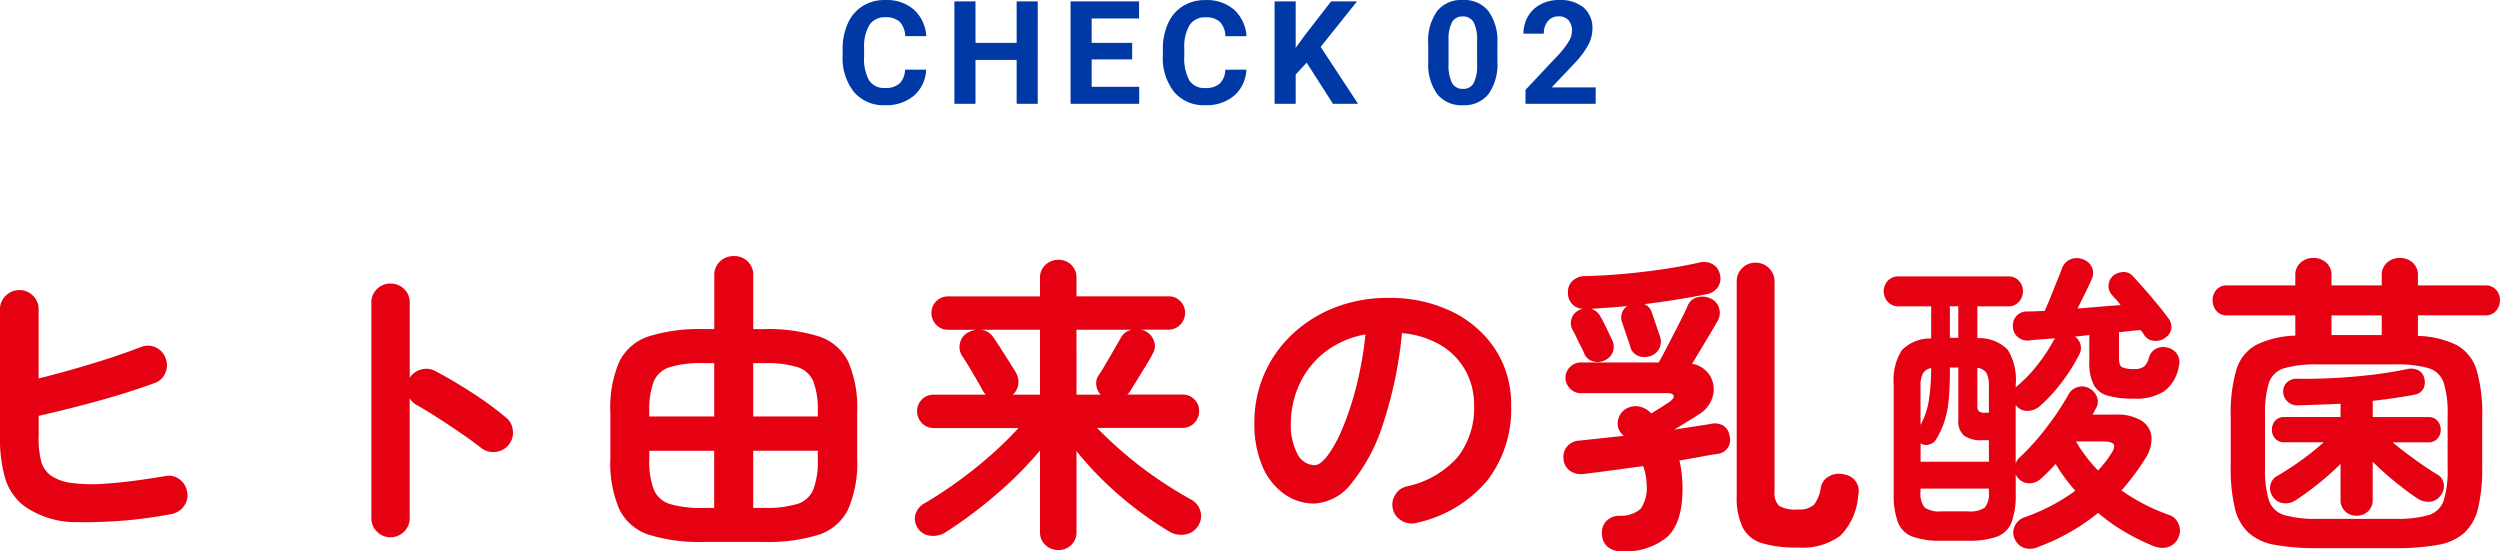
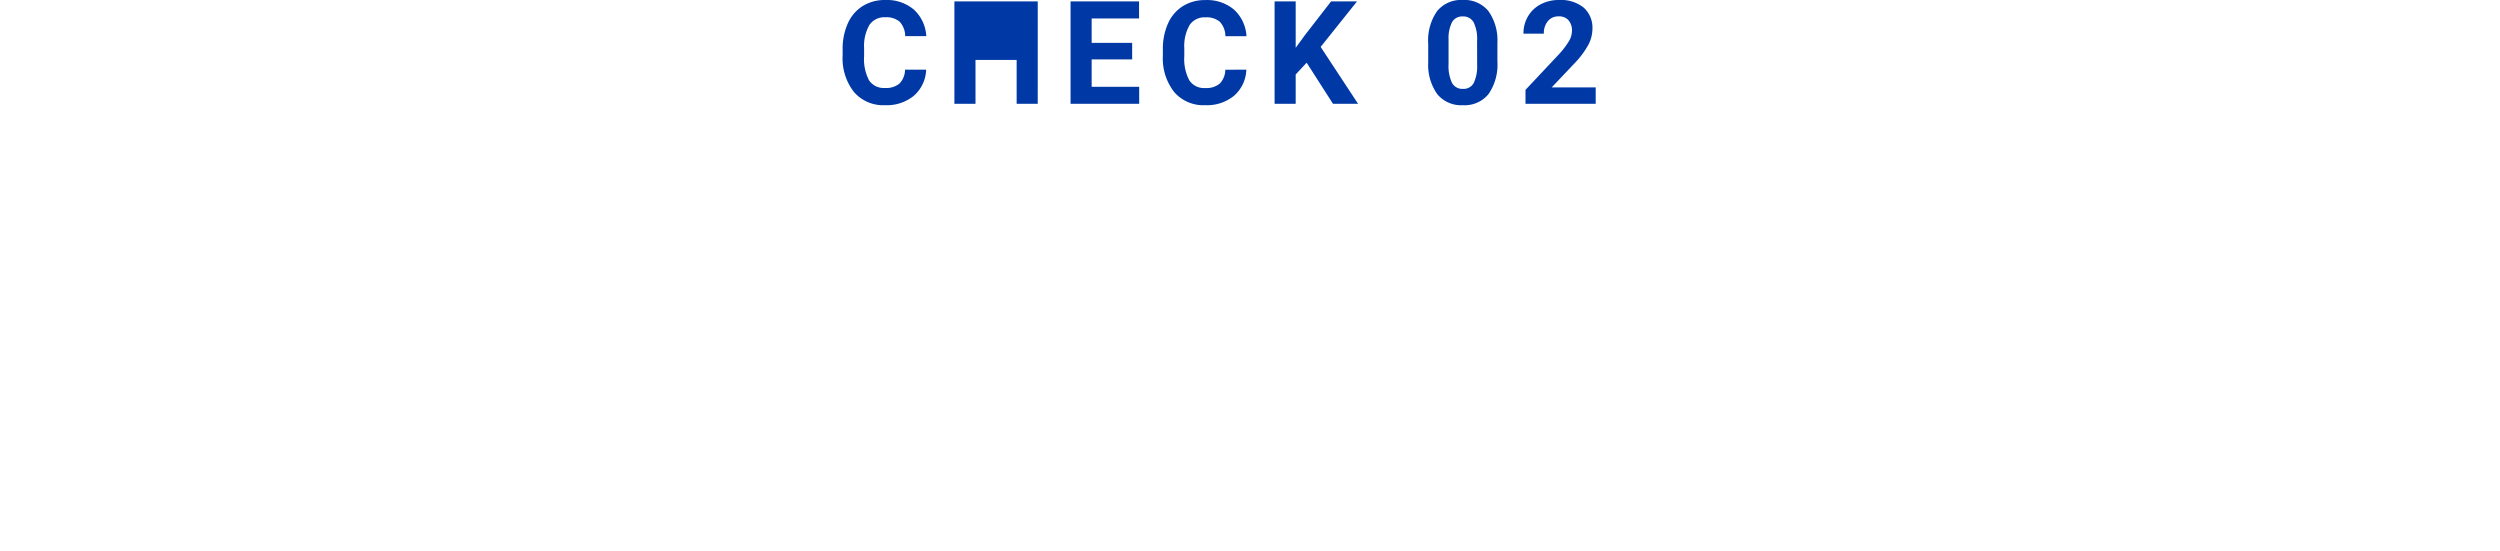
<svg xmlns="http://www.w3.org/2000/svg" width="208.312" height="45.936" viewBox="0 0 208.312 45.936">
  <g id="グループ_79081" data-name="グループ 79081" transform="translate(-93.288 -409.352)">
-     <path id="パス_7117" data-name="パス 7117" d="M7.459-2.842A3.019,3.019,0,0,1,6.442-.674,3.57,3.57,0,0,1,4.025.117a3.21,3.21,0,0,1-2.581-1.1A4.529,4.529,0,0,1,.5-4.02v-.521A5.114,5.114,0,0,1,.938-6.709,3.249,3.249,0,0,1,2.177-8.147a3.471,3.471,0,0,1,1.872-.5,3.478,3.478,0,0,1,2.379.791A3.244,3.244,0,0,1,7.471-5.637H5.713a1.782,1.782,0,0,0-.46-1.2,1.7,1.7,0,0,0-1.2-.372,1.494,1.494,0,0,0-1.315.63,3.53,3.53,0,0,0-.448,1.954v.645A3.778,3.778,0,0,0,2.7-1.957a1.466,1.466,0,0,0,1.321.639A1.735,1.735,0,0,0,5.241-1.69,1.681,1.681,0,0,0,5.7-2.842ZM16.757,0H15V-3.656H11.571V0H9.813V-8.531h1.758v3.457H15V-8.531h1.758Zm7.868-3.7H21.25v2.285h3.961V0H19.492V-8.531H25.2v1.424H21.25v2.033h3.375Zm9.514.855A3.019,3.019,0,0,1,33.122-.674a3.57,3.57,0,0,1-2.417.791,3.21,3.21,0,0,1-2.581-1.1,4.529,4.529,0,0,1-.94-3.032v-.521a5.114,5.114,0,0,1,.434-2.168,3.249,3.249,0,0,1,1.239-1.438,3.471,3.471,0,0,1,1.872-.5,3.478,3.478,0,0,1,2.379.791,3.244,3.244,0,0,1,1.043,2.221H32.393a1.782,1.782,0,0,0-.46-1.2,1.7,1.7,0,0,0-1.2-.372,1.494,1.494,0,0,0-1.315.63,3.53,3.53,0,0,0-.448,1.954v.645a3.778,3.778,0,0,0,.419,2.021,1.466,1.466,0,0,0,1.321.639,1.735,1.735,0,0,0,1.216-.372,1.681,1.681,0,0,0,.46-1.151Zm5.026-.58-.914.984V0H36.493V-8.531h1.758v3.867l.773-1.061L41.2-8.531h2.162L40.331-4.74,43.448,0H41.357Zm15.894-.105A4.322,4.322,0,0,1,54.327-.82a2.557,2.557,0,0,1-2.145.938A2.574,2.574,0,0,1,50.05-.8a4.2,4.2,0,0,1-.756-2.637V-5.01a4.265,4.265,0,0,1,.741-2.713,2.576,2.576,0,0,1,2.136-.926,2.578,2.578,0,0,1,2.133.917A4.182,4.182,0,0,1,55.059-5.1ZM53.366-5.25a3.118,3.118,0,0,0-.29-1.544.98.98,0,0,0-.905-.483.963.963,0,0,0-.882.46,2.918,2.918,0,0,0-.3,1.438V-3.3a3.273,3.273,0,0,0,.284,1.55.967.967,0,0,0,.911.507.951.951,0,0,0,.9-.486,3.2,3.2,0,0,0,.287-1.488ZM63.25,0H57.4V-1.16L60.162-4.1A6.808,6.808,0,0,0,61-5.186a1.742,1.742,0,0,0,.272-.879,1.3,1.3,0,0,0-.287-.894,1.036,1.036,0,0,0-.82-.325,1.118,1.118,0,0,0-.905.4,1.567,1.567,0,0,0-.331,1.04h-1.7A2.8,2.8,0,0,1,57.6-7.271a2.622,2.622,0,0,1,1.052-1.011A3.2,3.2,0,0,1,60.2-8.648a3.027,3.027,0,0,1,2.048.633,2.239,2.239,0,0,1,.729,1.787,2.868,2.868,0,0,1-.328,1.289A7.164,7.164,0,0,1,61.521-3.41L59.582-1.365H63.25Z" transform="translate(163 418)" fill="#0039a6" />
-     <path id="パス_7118" data-name="パス 7118" d="M-87.464-.806a38.319,38.319,0,0,1-7.813.663,7.409,7.409,0,0,1-4.485-1.391A4.6,4.6,0,0,1-101.3-3.848a12.334,12.334,0,0,1-.416-3.458V-17.862a1.535,1.535,0,0,1,.481-1.144,1.569,1.569,0,0,1,1.131-.468,1.556,1.556,0,0,1,1.144.468,1.556,1.556,0,0,1,.468,1.144v5.746q2.106-.52,4.381-1.209t4.1-1.391a1.586,1.586,0,0,1,1.274.013,1.542,1.542,0,0,1,.832.923,1.54,1.54,0,0,1-.039,1.222,1.444,1.444,0,0,1-.9.832q-2.21.806-4.771,1.508T-98.488-9v1.69a7.283,7.283,0,0,0,.234,2.2,2.264,2.264,0,0,0,.728,1.053,3.851,3.851,0,0,0,1.69.637,13.241,13.241,0,0,0,3.029.065q1.911-.13,4.875-.624a1.419,1.419,0,0,1,1.183.273,1.608,1.608,0,0,1,.637,1.079,1.484,1.484,0,0,1-.286,1.17A1.677,1.677,0,0,1-87.464-.806Zm18.278,1.924A1.526,1.526,0,0,1-70.3.65a1.526,1.526,0,0,1-.468-1.118V-18.434a1.514,1.514,0,0,1,.468-1.131,1.548,1.548,0,0,1,1.118-.455,1.579,1.579,0,0,1,1.144.455,1.514,1.514,0,0,1,.468,1.131v6.266a1.6,1.6,0,0,1,.936-.689,1.575,1.575,0,0,1,1.17.117q1.534.806,3.133,1.846a27.788,27.788,0,0,1,2.769,2.028,1.541,1.541,0,0,1,.585,1.105,1.568,1.568,0,0,1-.377,1.209,1.566,1.566,0,0,1-1.092.559,1.6,1.6,0,0,1-1.2-.351q-.728-.572-1.677-1.222t-1.9-1.261q-.949-.611-1.729-1.053a1.673,1.673,0,0,1-.624-.572V-.468A1.526,1.526,0,0,1-68.042.65,1.556,1.556,0,0,1-69.186,1.118Zm26.1.39a14.15,14.15,0,0,1-4.563-.6A4.164,4.164,0,0,1-50.1-1.2a9.735,9.735,0,0,1-.754-4.264V-9.282a9.646,9.646,0,0,1,.754-4.251,4.173,4.173,0,0,1,2.457-2.093,14.15,14.15,0,0,1,4.563-.6h.884V-20.67a1.545,1.545,0,0,1,.481-1.2,1.65,1.65,0,0,1,1.157-.442,1.6,1.6,0,0,1,1.144.442,1.567,1.567,0,0,1,.468,1.2v4.446h.858a14.252,14.252,0,0,1,4.589.6,4.173,4.173,0,0,1,2.457,2.093,9.646,9.646,0,0,1,.754,4.251V-5.46A9.735,9.735,0,0,1-31.044-1.2,4.164,4.164,0,0,1-33.5.91a14.252,14.252,0,0,1-4.589.6Zm-.052-2.834h.936V-6.084h-5.408v.728a6.548,6.548,0,0,0,.377,2.509,2.123,2.123,0,0,0,1.352,1.2A9.055,9.055,0,0,0-43.134-1.326Zm4.186,0h.936a8.922,8.922,0,0,0,2.73-.325,2.121,2.121,0,0,0,1.339-1.2,6.548,6.548,0,0,0,.377-2.509v-.728h-5.382Zm-8.658-7.618H-42.2V-13.39h-.936a9.055,9.055,0,0,0-2.743.325,2.128,2.128,0,0,0-1.352,1.183,6.533,6.533,0,0,0-.377,2.522Zm8.658,0h5.382V-9.36a6.533,6.533,0,0,0-.377-2.522,2.126,2.126,0,0,0-1.339-1.183,8.922,8.922,0,0,0-2.73-.325h-.936ZM-13.52,2.184A1.545,1.545,0,0,1-14.6,1.768,1.41,1.41,0,0,1-15.054.676V-6.11A31.217,31.217,0,0,1-18.72-2.431,37.82,37.82,0,0,1-22.958.728a1.95,1.95,0,0,1-1.248.26,1.36,1.36,0,0,1-1.04-.65,1.359,1.359,0,0,1-.195-1.105,1.578,1.578,0,0,1,.819-.975q1.326-.78,2.73-1.794t2.717-2.171a29.216,29.216,0,0,0,2.327-2.275H-23.92a1.308,1.308,0,0,1-.975-.416,1.372,1.372,0,0,1-.4-.988,1.328,1.328,0,0,1,.4-.975,1.328,1.328,0,0,1,.975-.4h4.342q-.1-.13-.234-.312-.156-.312-.481-.871t-.676-1.144q-.351-.585-.585-.923a1.351,1.351,0,0,1-.156-1.092,1.273,1.273,0,0,1,.65-.832,2.1,2.1,0,0,1,.676-.234h-2.34a1.308,1.308,0,0,1-.975-.416,1.372,1.372,0,0,1-.4-.988,1.328,1.328,0,0,1,.4-.975,1.328,1.328,0,0,1,.975-.4h7.67v-1.534A1.41,1.41,0,0,1-14.6-21.58,1.545,1.545,0,0,1-13.52-22a1.5,1.5,0,0,1,1.066.416,1.43,1.43,0,0,1,.442,1.092v1.534h7.67a1.328,1.328,0,0,1,.975.4,1.328,1.328,0,0,1,.4.975,1.372,1.372,0,0,1-.4.988,1.308,1.308,0,0,1-.975.416H-6.656a.966.966,0,0,0,.169.039.4.4,0,0,1,.169.065,1.43,1.43,0,0,1,.754.819,1.192,1.192,0,0,1-.1,1.079q-.182.364-.546.962t-.728,1.183q-.364.585-.6.975a1.829,1.829,0,0,1-.117.156.671.671,0,0,1-.143.13h4.628a1.328,1.328,0,0,1,.975.4,1.328,1.328,0,0,1,.4.975,1.372,1.372,0,0,1-.4.988,1.308,1.308,0,0,1-.975.416H-10.3Q-9.23-6.89-7.93-5.785A31.582,31.582,0,0,0-5.213-3.718q1.417.962,2.743,1.69a1.586,1.586,0,0,1,.78.962A1.471,1.471,0,0,1-1.872.156,1.523,1.523,0,0,1-2.951.884,1.911,1.911,0,0,1-4.316.624,30.379,30.379,0,0,1-7.007-1.209a28.926,28.926,0,0,1-2.678-2.3,27.4,27.4,0,0,1-2.327-2.548V.676a1.43,1.43,0,0,1-.442,1.092A1.5,1.5,0,0,1-13.52,2.184Zm-6.448-18.356a1.42,1.42,0,0,1,1.04.65q.208.286.572.858l.728,1.144q.364.572.546.884a1.562,1.562,0,0,1,.221,1,1.407,1.407,0,0,1-.455.871h2.262v-5.408Zm7.956,5.408h2a1.528,1.528,0,0,1-.351-.78,1.153,1.153,0,0,1,.195-.832q.234-.338.585-.936t.7-1.209q.351-.611.533-.923a1.323,1.323,0,0,1,.936-.728h-4.6ZM16.3-.078A1.589,1.589,0,0,1,15.08-.26a1.506,1.506,0,0,1-.728-.962A1.5,1.5,0,0,1,14.534-2.4,1.516,1.516,0,0,1,15.5-3.12a7.8,7.8,0,0,0,4.251-2.444,6.609,6.609,0,0,0,1.365-4.29,5.909,5.909,0,0,0-.728-2.938A5.664,5.664,0,0,0,18.317-14.9a7.57,7.57,0,0,0-3.211-.988,34.369,34.369,0,0,1-1.573,7.553,15.049,15.049,0,0,1-2.6,4.914A4.207,4.207,0,0,1,7.8-1.69,4.283,4.283,0,0,1,5.278-2.5,5.4,5.4,0,0,1,3.471-4.81a8.941,8.941,0,0,1-.663-3.614,10.035,10.035,0,0,1,.819-4.043,10.041,10.041,0,0,1,2.327-3.315A10.933,10.933,0,0,1,9.5-18.018a12.108,12.108,0,0,1,4.485-.806,11.785,11.785,0,0,1,5.265,1.131,8.982,8.982,0,0,1,3.627,3.146,8.341,8.341,0,0,1,1.326,4.693,9.708,9.708,0,0,1-2.015,6.279A10.639,10.639,0,0,1,16.3-.078ZM7.826-4.888q.468,0,1.079-.793A10.6,10.6,0,0,0,10.14-7.93a24.634,24.634,0,0,0,1.144-3.445,30.264,30.264,0,0,0,.78-4.407,7.655,7.655,0,0,0-3.406,1.495,7.216,7.216,0,0,0-2.08,2.626A7.812,7.812,0,0,0,5.85-8.476,5.182,5.182,0,0,0,6.409-5.8,1.638,1.638,0,0,0,7.826-4.888ZM33.358,2.288a1.713,1.713,0,0,1-1.1-.364A1.382,1.382,0,0,1,31.772.832a1.378,1.378,0,0,1,.377-1.079,1.547,1.547,0,0,1,1.079-.429,2.491,2.491,0,0,0,1.781-.585A3.144,3.144,0,0,0,35.49-3.3,4.371,4.371,0,0,0,35.2-4.81q-1.326.182-2.587.351t-2.327.3a1.634,1.634,0,0,1-1.2-.273,1.317,1.317,0,0,1-.52-1,1.344,1.344,0,0,1,.312-1.027,1.443,1.443,0,0,1,1.04-.481q.78-.078,1.716-.182t1.95-.208l-.156-.156A1.251,1.251,0,0,1,33.1-8.58a1.4,1.4,0,0,1,.572-.936A1.54,1.54,0,0,1,34.71-9.8a1.881,1.881,0,0,1,1.04.468l.13.13q.39-.234.884-.546t.7-.468q.364-.286.273-.481t-.533-.195H29.978a1.178,1.178,0,0,1-.871-.39,1.239,1.239,0,0,1-.377-.884,1.225,1.225,0,0,1,.377-.9,1.2,1.2,0,0,1,.871-.377H36.5q.364-.65.832-1.56l.91-1.768q.442-.858.65-1.352a1.2,1.2,0,0,1,.78-.741,1.537,1.537,0,0,1,1.092.065,1.245,1.245,0,0,1,.754.793,1.31,1.31,0,0,1-.1,1.079q-.338.6-.962,1.638l-1.17,1.95a2.192,2.192,0,0,1,1.521,1.053A2.214,2.214,0,0,1,41-10.608a2.552,2.552,0,0,1-1.144,1.482q-.52.338-1.053.663l-1,.611L39.4-8.1q.767-.117,1.417-.221a1.415,1.415,0,0,1,1.053.13,1.176,1.176,0,0,1,.533.858A1.168,1.168,0,0,1,41.34-5.824q-.624.1-1.417.247t-1.7.3a9.325,9.325,0,0,1,.195,1.131,11.194,11.194,0,0,1,.065,1.235q0,2.834-1.287,4.017A5.492,5.492,0,0,1,33.358,2.288Zm14.716-.312a9.838,9.838,0,0,1-2.964-.364A2.664,2.664,0,0,1,43.5.312,5.779,5.779,0,0,1,43-2.34V-20.2a1.5,1.5,0,0,1,.455-1.105,1.5,1.5,0,0,1,1.1-.455,1.535,1.535,0,0,1,1.131.455A1.5,1.5,0,0,1,46.15-20.2V-2.7a1.506,1.506,0,0,0,.377,1.2A2.679,2.679,0,0,0,48.1-1.2a1.823,1.823,0,0,0,1.326-.377A2.926,2.926,0,0,0,50-2.99a1.345,1.345,0,0,1,.728-.988,1.647,1.647,0,0,1,1.248-.13,1.386,1.386,0,0,1,1.144,1.742A5.277,5.277,0,0,1,51.636.988,5.363,5.363,0,0,1,48.074,1.976Zm-16.068-15.6a1.342,1.342,0,0,1-1,.078,1.091,1.091,0,0,1-.715-.65,5.886,5.886,0,0,0-.273-.585q-.2-.377-.377-.767a5.864,5.864,0,0,0-.312-.6,1.178,1.178,0,0,1-.078-.988,1.2,1.2,0,0,1,.624-.676.4.4,0,0,1,.156-.065,1.027,1.027,0,0,0,.156-.039,1.277,1.277,0,0,1-1.248-1.326,1.256,1.256,0,0,1,.364-.988,1.5,1.5,0,0,1,1.04-.416q1.534-.026,3.25-.182t3.354-.4q1.638-.247,2.886-.533a1.513,1.513,0,0,1,1.092.091,1.222,1.222,0,0,1,.65.793,1.315,1.315,0,0,1-.13,1.131,1.39,1.39,0,0,1-.832.585q-1.118.234-2.483.455t-2.821.4a1.1,1.1,0,0,1,.624.728q.078.208.221.637t.286.845q.143.416.195.572a1.272,1.272,0,0,1-.117.962,1.251,1.251,0,0,1-.767.6,1.409,1.409,0,0,1-1-.052,1.1,1.1,0,0,1-.611-.7,5.208,5.208,0,0,0-.195-.624q-.143-.39-.273-.793t-.208-.611a1.2,1.2,0,0,1-.039-.793,1.137,1.137,0,0,1,.455-.611q-.78.078-1.547.13t-1.469.1a1.243,1.243,0,0,1,.78.65q.13.208.325.6t.377.78q.182.39.286.6a1.294,1.294,0,0,1,.052.949A1.261,1.261,0,0,1,32.006-13.624ZM68.12,1.924a1.66,1.66,0,0,1-1.157.091,1.375,1.375,0,0,1-.793-.741,1.212,1.212,0,0,1,0-1.092A1.335,1.335,0,0,1,67-.546a17.649,17.649,0,0,0,2.275-1,15.653,15.653,0,0,0,1.937-1.209,14.883,14.883,0,0,1-1.638-2.236A13.545,13.545,0,0,1,68.354-3.77a1.414,1.414,0,0,1-.923.39,1.217,1.217,0,0,1-.949-.39,1.01,1.01,0,0,1-.234-.364v1.612A6.511,6.511,0,0,1,65.9-.13a2.08,2.08,0,0,1-1.222,1.2,6.948,6.948,0,0,1-2.431.338H60.086a6.948,6.948,0,0,1-2.431-.338,2.08,2.08,0,0,1-1.222-1.2,6.511,6.511,0,0,1-.351-2.392v-9.1a4.623,4.623,0,0,1,.676-2.847,3.312,3.312,0,0,1,2.444-.975v-2.678H56.5a1.161,1.161,0,0,1-.91-.377,1.266,1.266,0,0,1-.338-.871,1.252,1.252,0,0,1,.338-.884,1.182,1.182,0,0,1,.91-.364h9.126a1.15,1.15,0,0,1,.884.364,1.252,1.252,0,0,1,.338.884,1.266,1.266,0,0,1-.338.871,1.131,1.131,0,0,1-.884.377H63.05v2.652a3.35,3.35,0,0,1,2.522.949,4.732,4.732,0,0,1,.676,2.9v.26l.156-.156a10.769,10.769,0,0,0,1.664-1.742,13.7,13.7,0,0,0,1.326-2,.683.683,0,0,1,.065-.1.682.682,0,0,0,.065-.1q-.65.052-1.2.091t-.988.091a1.261,1.261,0,0,1-.936-.3,1.191,1.191,0,0,1-.39-.871,1.176,1.176,0,0,1,.286-.858,1.176,1.176,0,0,1,.884-.39q.312,0,.689-.013t.793-.039q.208-.442.494-1.157t.559-1.391q.273-.676.377-.962a1.258,1.258,0,0,1,.715-.78,1.384,1.384,0,0,1,1.053,0,1.225,1.225,0,0,1,.741.676,1.2,1.2,0,0,1-.013.962q-.182.416-.533,1.131T71.4-17.94q.962-.078,1.885-.156t1.7-.13a4.228,4.228,0,0,0-.377-.468q-.2-.208-.351-.39a1.075,1.075,0,0,1-.273-.819,1.143,1.143,0,0,1,.377-.767,1.445,1.445,0,0,1,.832-.312.983.983,0,0,1,.806.338q.442.468,1,1.105t1.092,1.287q.533.65.871,1.118a1.143,1.143,0,0,1,.247.871,1.057,1.057,0,0,1-.481.741,1.275,1.275,0,0,1-.923.273,1.057,1.057,0,0,1-.819-.429q-.078-.13-.156-.247a1.45,1.45,0,0,0-.182-.221q-.39.026-.832.078t-.962.1v2.21q0,.572.273.715a2.4,2.4,0,0,0,1,.143,1.274,1.274,0,0,0,.819-.208,1.5,1.5,0,0,0,.4-.728,1.148,1.148,0,0,1,.624-.767,1.339,1.339,0,0,1,.988-.065,1.277,1.277,0,0,1,.767.572,1.2,1.2,0,0,1,.117.936,3.246,3.246,0,0,1-1.209,2.106,4.4,4.4,0,0,1-2.535.624,7.746,7.746,0,0,1-2.171-.247,1.908,1.908,0,0,1-1.183-.91,4.043,4.043,0,0,1-.364-1.911V-15.73l-1.2.13a1.153,1.153,0,0,1,.468.663,1.144,1.144,0,0,1-.1.819,14.918,14.918,0,0,1-1.469,2.327,13.166,13.166,0,0,1-1.859,2.015,1.592,1.592,0,0,1-.949.364,1.175,1.175,0,0,1-.923-.364.2.2,0,0,1-.039-.052.141.141,0,0,0-.065-.052v4.862a1.166,1.166,0,0,1,.364-.546,19.784,19.784,0,0,0,2.249-2.522,22.647,22.647,0,0,0,1.781-2.678,1.222,1.222,0,0,1,.806-.637,1.188,1.188,0,0,1,.988.143,1.3,1.3,0,0,1,.6.728,1.06,1.06,0,0,1-.1.91q-.078.13-.143.26t-.143.26h1.95a3.8,3.8,0,0,1,2.132.507,1.776,1.776,0,0,1,.832,1.365,3,3,0,0,1-.572,1.872q-.416.676-.91,1.326T75.062-2.782a16.162,16.162,0,0,0,4,2.054,1.248,1.248,0,0,1,.754.754,1.332,1.332,0,0,1,0,1.092,1.435,1.435,0,0,1-.871.819,1.875,1.875,0,0,1-1.235-.091A18.021,18.021,0,0,1,75.322.663,15.736,15.736,0,0,1,73.112-.91,17.439,17.439,0,0,1,68.12,1.924Zm-9.8-7.1h5.694V-6.968h-.546a2.468,2.468,0,0,1-1.521-.377,1.542,1.542,0,0,1-.481-1.287v-4.394h-.7q0,1.612-.1,2.665a8.563,8.563,0,0,1-.351,1.807,7.767,7.767,0,0,1-.689,1.508.944.944,0,0,1-.572.429.786.786,0,0,1-.676-.065.075.075,0,0,1-.052-.026ZM60.06-1.04h2.21a2.188,2.188,0,0,0,1.4-.312A1.9,1.9,0,0,0,64.012-2.7v-.234H58.318V-2.7a1.847,1.847,0,0,0,.351,1.352A2.194,2.194,0,0,0,60.06-1.04ZM73.112-4.446q.286-.312.559-.65a6.5,6.5,0,0,0,.481-.676q.416-.6.26-.845t-.858-.247H71.266A12.252,12.252,0,0,0,73.112-4.446Zm-9.438-4.81h.338V-11.44a2.353,2.353,0,0,0-.2-1.131A1.057,1.057,0,0,0,63.05-13v3.172a.607.607,0,0,0,.13.455A.761.761,0,0,0,63.674-9.256ZM58.318-8.242a6.355,6.355,0,0,0,.676-1.95,18.459,18.459,0,0,0,.208-2.782.975.975,0,0,0-.689.442,2.29,2.29,0,0,0-.2,1.092ZM60.762-15.5h.7v-2.626h-.7ZM91.442,2.028a19.4,19.4,0,0,1-3.575-.273A4.456,4.456,0,0,1,85.644.741,4.1,4.1,0,0,1,84.5-1.326a14.29,14.29,0,0,1-.338-3.432v-4.16a12.958,12.958,0,0,1,.468-3.913A3.513,3.513,0,0,1,86.268-14.9a7.831,7.831,0,0,1,3.276-.78v-1.69H83.85a1.083,1.083,0,0,1-.884-.377,1.326,1.326,0,0,1-.312-.871,1.312,1.312,0,0,1,.312-.884,1.1,1.1,0,0,1,.884-.364h5.694V-20.7a1.349,1.349,0,0,1,.442-1.066,1.556,1.556,0,0,1,1.066-.39,1.556,1.556,0,0,1,1.066.39A1.349,1.349,0,0,1,92.56-20.7v.832h4.186V-20.7a1.349,1.349,0,0,1,.442-1.066,1.556,1.556,0,0,1,1.066-.39,1.556,1.556,0,0,1,1.066.39,1.349,1.349,0,0,1,.442,1.066v.832H105.4a1.11,1.11,0,0,1,.871.364,1.28,1.28,0,0,1,.325.884,1.294,1.294,0,0,1-.325.871,1.092,1.092,0,0,1-.871.377H99.762v1.716a7.73,7.73,0,0,1,3.263.78,3.527,3.527,0,0,1,1.625,2.067,12.847,12.847,0,0,1,.468,3.887v4.16a14.29,14.29,0,0,1-.338,3.432A4.1,4.1,0,0,1,103.636.741a4.456,4.456,0,0,1-2.223,1.014,19.4,19.4,0,0,1-3.575.273Zm0-2.444h6.4a9.465,9.465,0,0,0,2.808-.312,1.911,1.911,0,0,0,1.261-1.222,8.512,8.512,0,0,0,.325-2.7V-9.048a8.512,8.512,0,0,0-.325-2.7,1.911,1.911,0,0,0-1.261-1.222,9.465,9.465,0,0,0-2.808-.312h-6.4a9.624,9.624,0,0,0-2.808.312,1.915,1.915,0,0,0-1.287,1.209,8.494,8.494,0,0,0-.325,2.717v4.394a8.512,8.512,0,0,0,.325,2.7A1.914,1.914,0,0,0,88.634-.728,9.624,9.624,0,0,0,91.442-.416Zm3.2-.26A1.324,1.324,0,0,1,93.7-1.04,1.254,1.254,0,0,1,93.314-2v-2.99A22.581,22.581,0,0,1,91.507-3.38q-1,.806-1.911,1.4a1.517,1.517,0,0,1-1.066.26,1.256,1.256,0,0,1-.884-.572,1.206,1.206,0,0,1-.182-.936,1.161,1.161,0,0,1,.6-.78,22.766,22.766,0,0,0,1.976-1.287,21.746,21.746,0,0,0,1.872-1.5H88.634a.965.965,0,0,1-.767-.312,1.071,1.071,0,0,1-.273-.728,1.106,1.106,0,0,1,.273-.754.965.965,0,0,1,.767-.312h4.68V-10.01q-.858.052-1.729.078l-1.7.052a1.174,1.174,0,0,1-1.352-1.092,1.021,1.021,0,0,1,.286-.78,1.177,1.177,0,0,1,.91-.338q1.482.026,3.146-.065t3.237-.286q1.573-.2,2.769-.455a1.329,1.329,0,0,1,.91.1.949.949,0,0,1,.494.65,1.181,1.181,0,0,1-.052.845.985.985,0,0,1-.728.533q-.806.156-1.69.286t-1.82.234v1.352h4.628a.965.965,0,0,1,.767.312,1.106,1.106,0,0,1,.273.754,1.071,1.071,0,0,1-.273.728.965.965,0,0,1-.767.312H97.656q.806.676,1.807,1.4t1.859,1.248a1.059,1.059,0,0,1,.585.793,1.209,1.209,0,0,1-.247.975,1.225,1.225,0,0,1-.871.533,1.666,1.666,0,0,1-1.105-.3Q98.8-2.73,97.8-3.549T95.992-5.174V-2a1.254,1.254,0,0,1-.39.962A1.357,1.357,0,0,1,94.64-.676ZM92.56-15.73h4.186v-1.638H92.56Z" transform="translate(195 453)" fill="#e50111" />
+     <path id="パス_7117" data-name="パス 7117" d="M7.459-2.842A3.019,3.019,0,0,1,6.442-.674,3.57,3.57,0,0,1,4.025.117a3.21,3.21,0,0,1-2.581-1.1A4.529,4.529,0,0,1,.5-4.02v-.521A5.114,5.114,0,0,1,.938-6.709,3.249,3.249,0,0,1,2.177-8.147a3.471,3.471,0,0,1,1.872-.5,3.478,3.478,0,0,1,2.379.791A3.244,3.244,0,0,1,7.471-5.637H5.713a1.782,1.782,0,0,0-.46-1.2,1.7,1.7,0,0,0-1.2-.372,1.494,1.494,0,0,0-1.315.63,3.53,3.53,0,0,0-.448,1.954v.645A3.778,3.778,0,0,0,2.7-1.957a1.466,1.466,0,0,0,1.321.639A1.735,1.735,0,0,0,5.241-1.69,1.681,1.681,0,0,0,5.7-2.842ZM16.757,0H15V-3.656H11.571V0H9.813V-8.531h1.758H15V-8.531h1.758Zm7.868-3.7H21.25v2.285h3.961V0H19.492V-8.531H25.2v1.424H21.25v2.033h3.375Zm9.514.855A3.019,3.019,0,0,1,33.122-.674a3.57,3.57,0,0,1-2.417.791,3.21,3.21,0,0,1-2.581-1.1,4.529,4.529,0,0,1-.94-3.032v-.521a5.114,5.114,0,0,1,.434-2.168,3.249,3.249,0,0,1,1.239-1.438,3.471,3.471,0,0,1,1.872-.5,3.478,3.478,0,0,1,2.379.791,3.244,3.244,0,0,1,1.043,2.221H32.393a1.782,1.782,0,0,0-.46-1.2,1.7,1.7,0,0,0-1.2-.372,1.494,1.494,0,0,0-1.315.63,3.53,3.53,0,0,0-.448,1.954v.645a3.778,3.778,0,0,0,.419,2.021,1.466,1.466,0,0,0,1.321.639,1.735,1.735,0,0,0,1.216-.372,1.681,1.681,0,0,0,.46-1.151Zm5.026-.58-.914.984V0H36.493V-8.531h1.758v3.867l.773-1.061L41.2-8.531h2.162L40.331-4.74,43.448,0H41.357Zm15.894-.105A4.322,4.322,0,0,1,54.327-.82a2.557,2.557,0,0,1-2.145.938A2.574,2.574,0,0,1,50.05-.8a4.2,4.2,0,0,1-.756-2.637V-5.01a4.265,4.265,0,0,1,.741-2.713,2.576,2.576,0,0,1,2.136-.926,2.578,2.578,0,0,1,2.133.917A4.182,4.182,0,0,1,55.059-5.1ZM53.366-5.25a3.118,3.118,0,0,0-.29-1.544.98.98,0,0,0-.905-.483.963.963,0,0,0-.882.46,2.918,2.918,0,0,0-.3,1.438V-3.3a3.273,3.273,0,0,0,.284,1.55.967.967,0,0,0,.911.507.951.951,0,0,0,.9-.486,3.2,3.2,0,0,0,.287-1.488ZM63.25,0H57.4V-1.16L60.162-4.1A6.808,6.808,0,0,0,61-5.186a1.742,1.742,0,0,0,.272-.879,1.3,1.3,0,0,0-.287-.894,1.036,1.036,0,0,0-.82-.325,1.118,1.118,0,0,0-.905.4,1.567,1.567,0,0,0-.331,1.04h-1.7A2.8,2.8,0,0,1,57.6-7.271a2.622,2.622,0,0,1,1.052-1.011A3.2,3.2,0,0,1,60.2-8.648a3.027,3.027,0,0,1,2.048.633,2.239,2.239,0,0,1,.729,1.787,2.868,2.868,0,0,1-.328,1.289A7.164,7.164,0,0,1,61.521-3.41L59.582-1.365H63.25Z" transform="translate(163 418)" fill="#0039a6" />
  </g>
</svg>